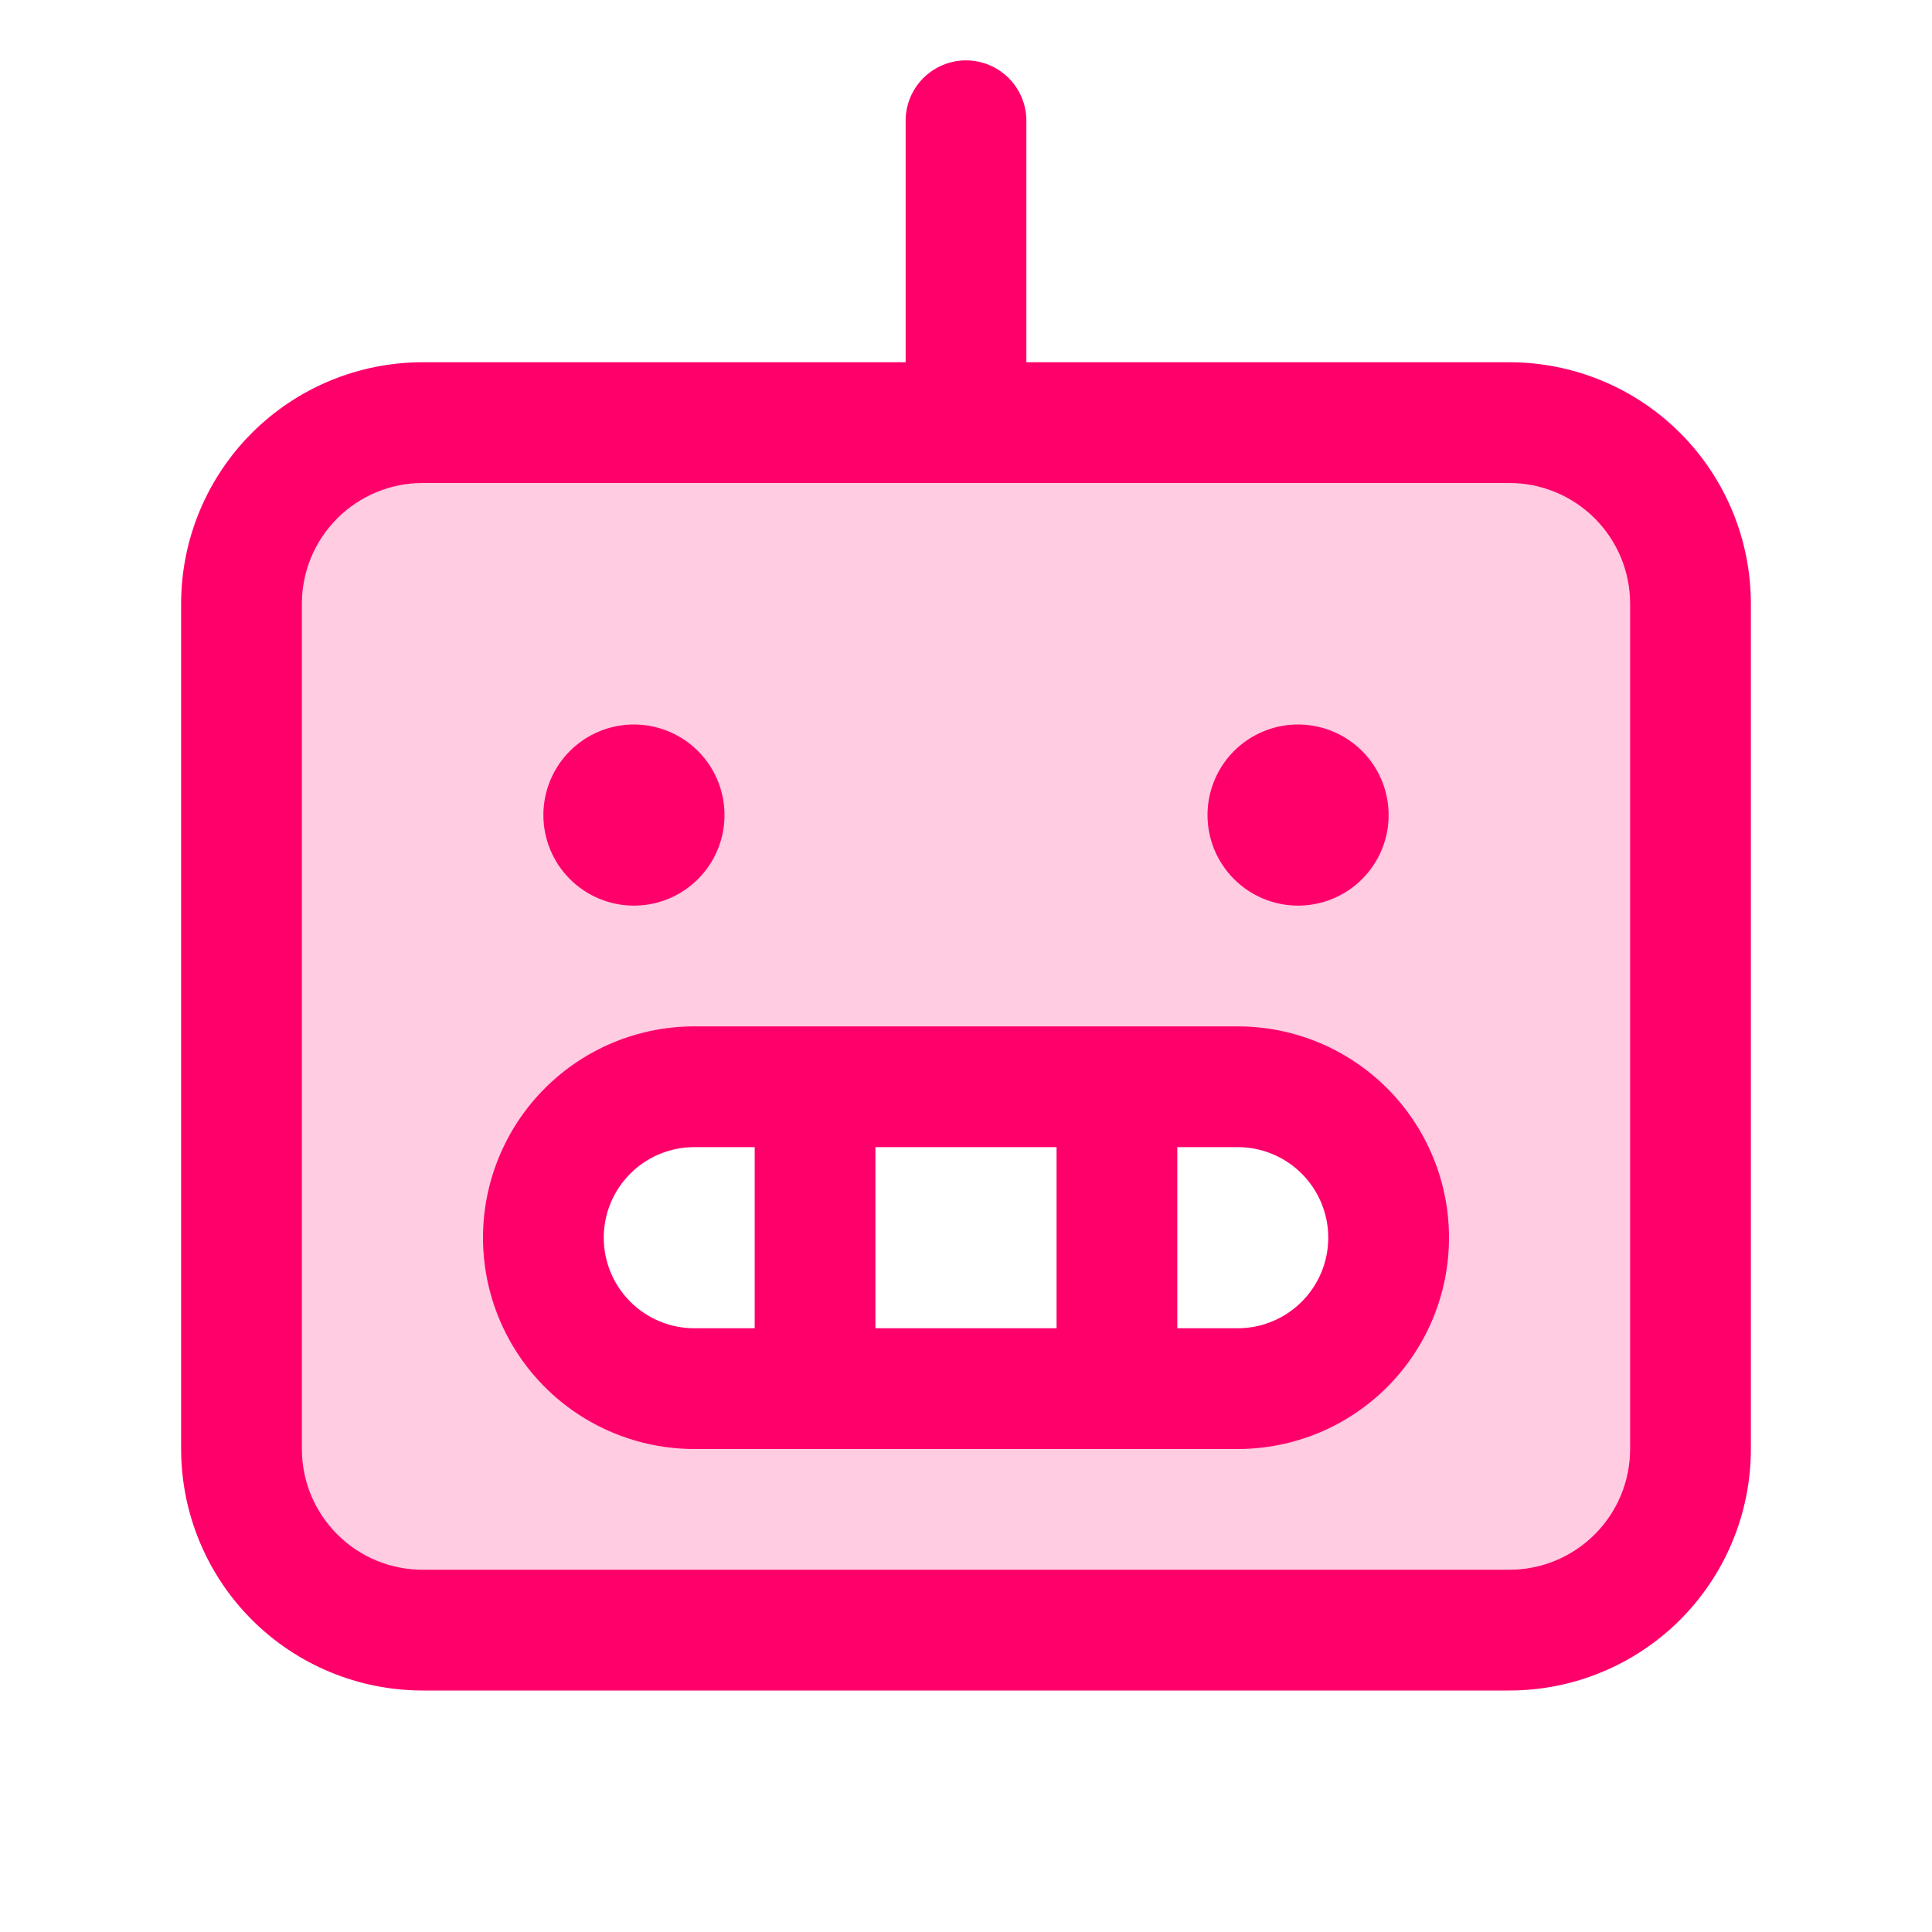
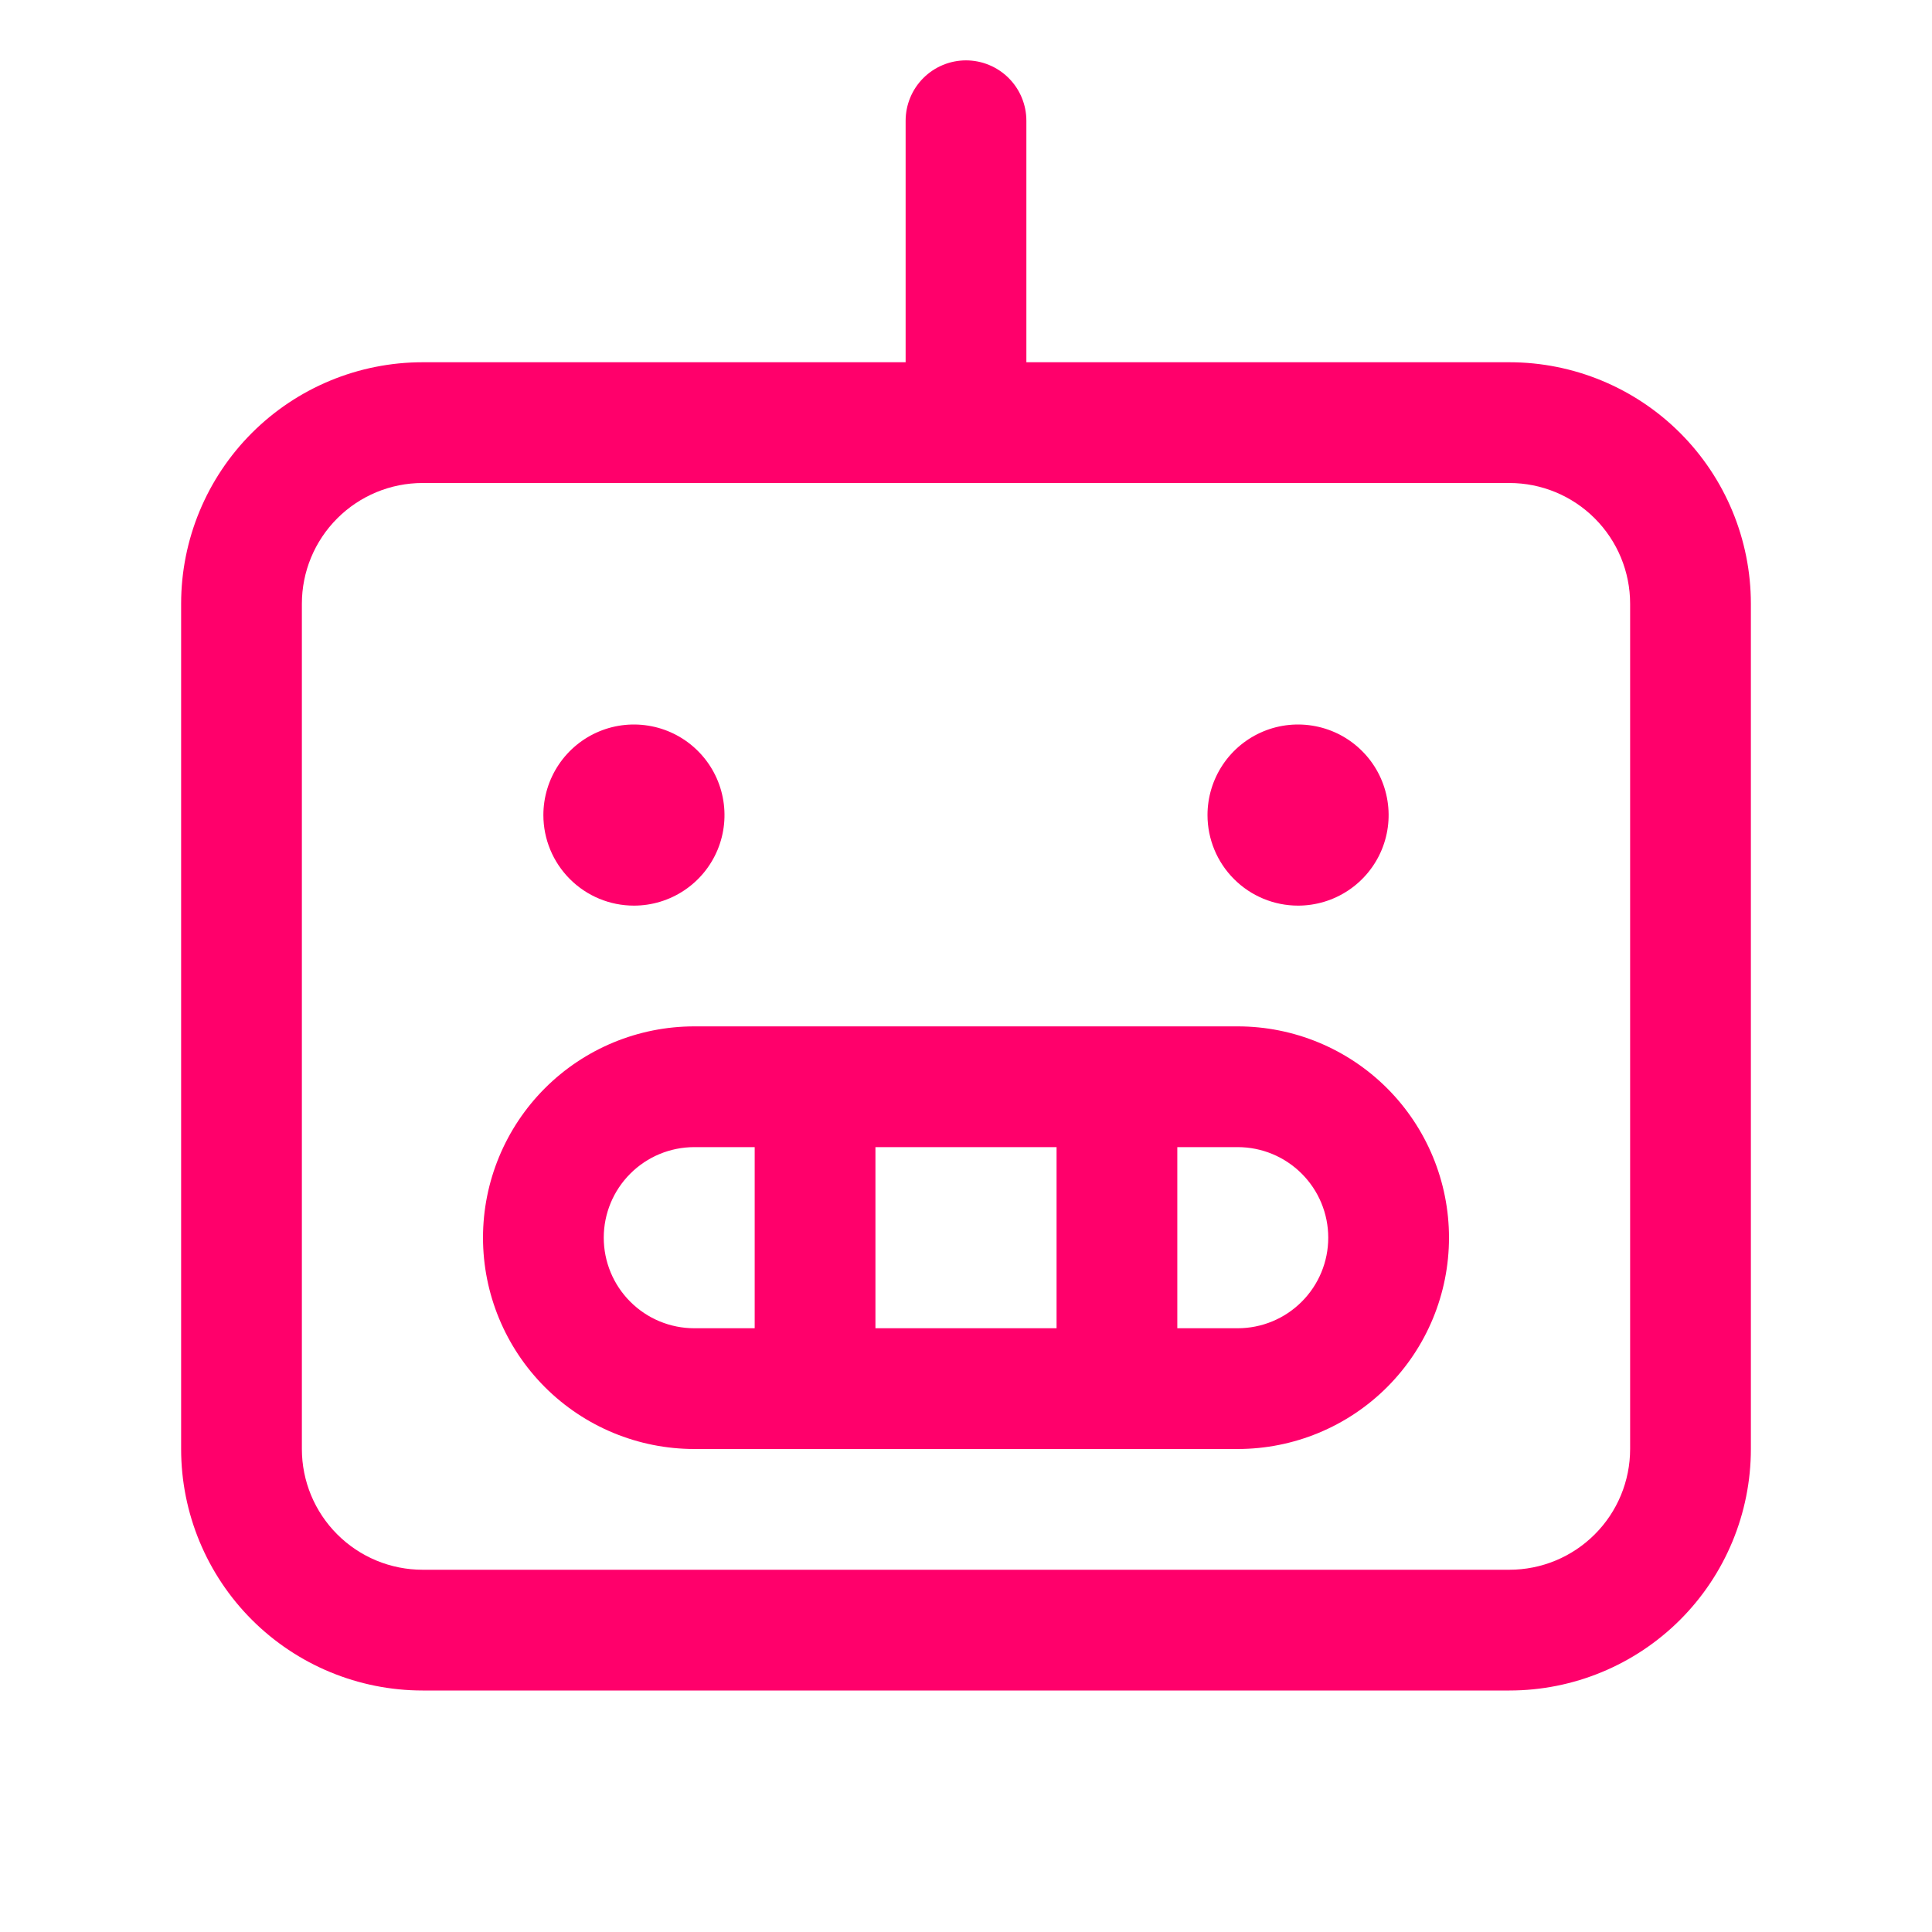
<svg xmlns="http://www.w3.org/2000/svg" width="64" height="64" viewBox="0 0 64 64" fill="none">
-   <path opacity="0.2" d="M50 14H14C12.409 14 10.883 14.632 9.757 15.757C8.632 16.883 8 18.409 8 20V48C8 49.591 8.632 51.117 9.757 52.243C10.883 53.368 12.409 54 14 54H50C51.591 54 53.117 53.368 54.243 52.243C55.368 51.117 56 49.591 56 48V20C56 18.409 55.368 16.883 54.243 15.757C53.117 14.632 51.591 14 50 14ZM41 46H23C21.674 46 20.402 45.473 19.465 44.535C18.527 43.598 18 42.326 18 41C18 39.674 18.527 38.402 19.465 37.465C20.402 36.527 21.674 36 23 36H41C42.326 36 43.598 36.527 44.535 37.465C45.473 38.402 46 39.674 46 41C46 42.326 45.473 43.598 44.535 44.535C43.598 45.473 42.326 46 41 46Z" fill="#FF006B" />
  <path d="M50 12H34V4C34 3.47 33.789 2.961 33.414 2.586C33.039 2.211 32.53 2 32 2C31.47 2 30.961 2.211 30.586 2.586C30.211 2.961 30 3.47 30 4V12H14C11.878 12 9.843 12.843 8.343 14.343C6.843 15.843 6 17.878 6 20V48C6 50.122 6.843 52.157 8.343 53.657C9.843 55.157 11.878 56 14 56H50C52.122 56 54.157 55.157 55.657 53.657C57.157 52.157 58 50.122 58 48V20C58 17.878 57.157 15.843 55.657 14.343C54.157 12.843 52.122 12 50 12ZM54 48C54 49.061 53.579 50.078 52.828 50.828C52.078 51.579 51.061 52 50 52H14C12.939 52 11.922 51.579 11.172 50.828C10.421 50.078 10 49.061 10 48V20C10 18.939 10.421 17.922 11.172 17.172C11.922 16.421 12.939 16 14 16H50C51.061 16 52.078 16.421 52.828 17.172C53.579 17.922 54 18.939 54 20V48ZM18 27C18 26.407 18.176 25.827 18.506 25.333C18.835 24.84 19.304 24.455 19.852 24.228C20.4 24.001 21.003 23.942 21.585 24.058C22.167 24.173 22.702 24.459 23.121 24.879C23.541 25.298 23.827 25.833 23.942 26.415C24.058 26.997 23.999 27.6 23.772 28.148C23.545 28.696 23.16 29.165 22.667 29.494C22.173 29.824 21.593 30 21 30C20.204 30 19.441 29.684 18.879 29.121C18.316 28.559 18 27.796 18 27ZM40 27C40 26.407 40.176 25.827 40.506 25.333C40.835 24.84 41.304 24.455 41.852 24.228C42.4 24.001 43.003 23.942 43.585 24.058C44.167 24.173 44.702 24.459 45.121 24.879C45.541 25.298 45.827 25.833 45.942 26.415C46.058 26.997 45.999 27.6 45.772 28.148C45.545 28.696 45.16 29.165 44.667 29.494C44.173 29.824 43.593 30 43 30C42.204 30 41.441 29.684 40.879 29.121C40.316 28.559 40 27.796 40 27ZM41 34H23C21.143 34 19.363 34.737 18.05 36.05C16.738 37.363 16 39.144 16 41C16 42.856 16.738 44.637 18.05 45.95C19.363 47.263 21.143 48 23 48H41C42.856 48 44.637 47.263 45.95 45.95C47.263 44.637 48 42.856 48 41C48 39.144 47.263 37.363 45.95 36.05C44.637 34.737 42.856 34 41 34ZM35 38V44H29V38H35ZM20 41C20 40.204 20.316 39.441 20.879 38.879C21.441 38.316 22.204 38 23 38H25V44H23C22.204 44 21.441 43.684 20.879 43.121C20.316 42.559 20 41.796 20 41ZM41 44H39V38H41C41.796 38 42.559 38.316 43.121 38.879C43.684 39.441 44 40.204 44 41C44 41.796 43.684 42.559 43.121 43.121C42.559 43.684 41.796 44 41 44Z" fill="#FF006B" />
</svg>